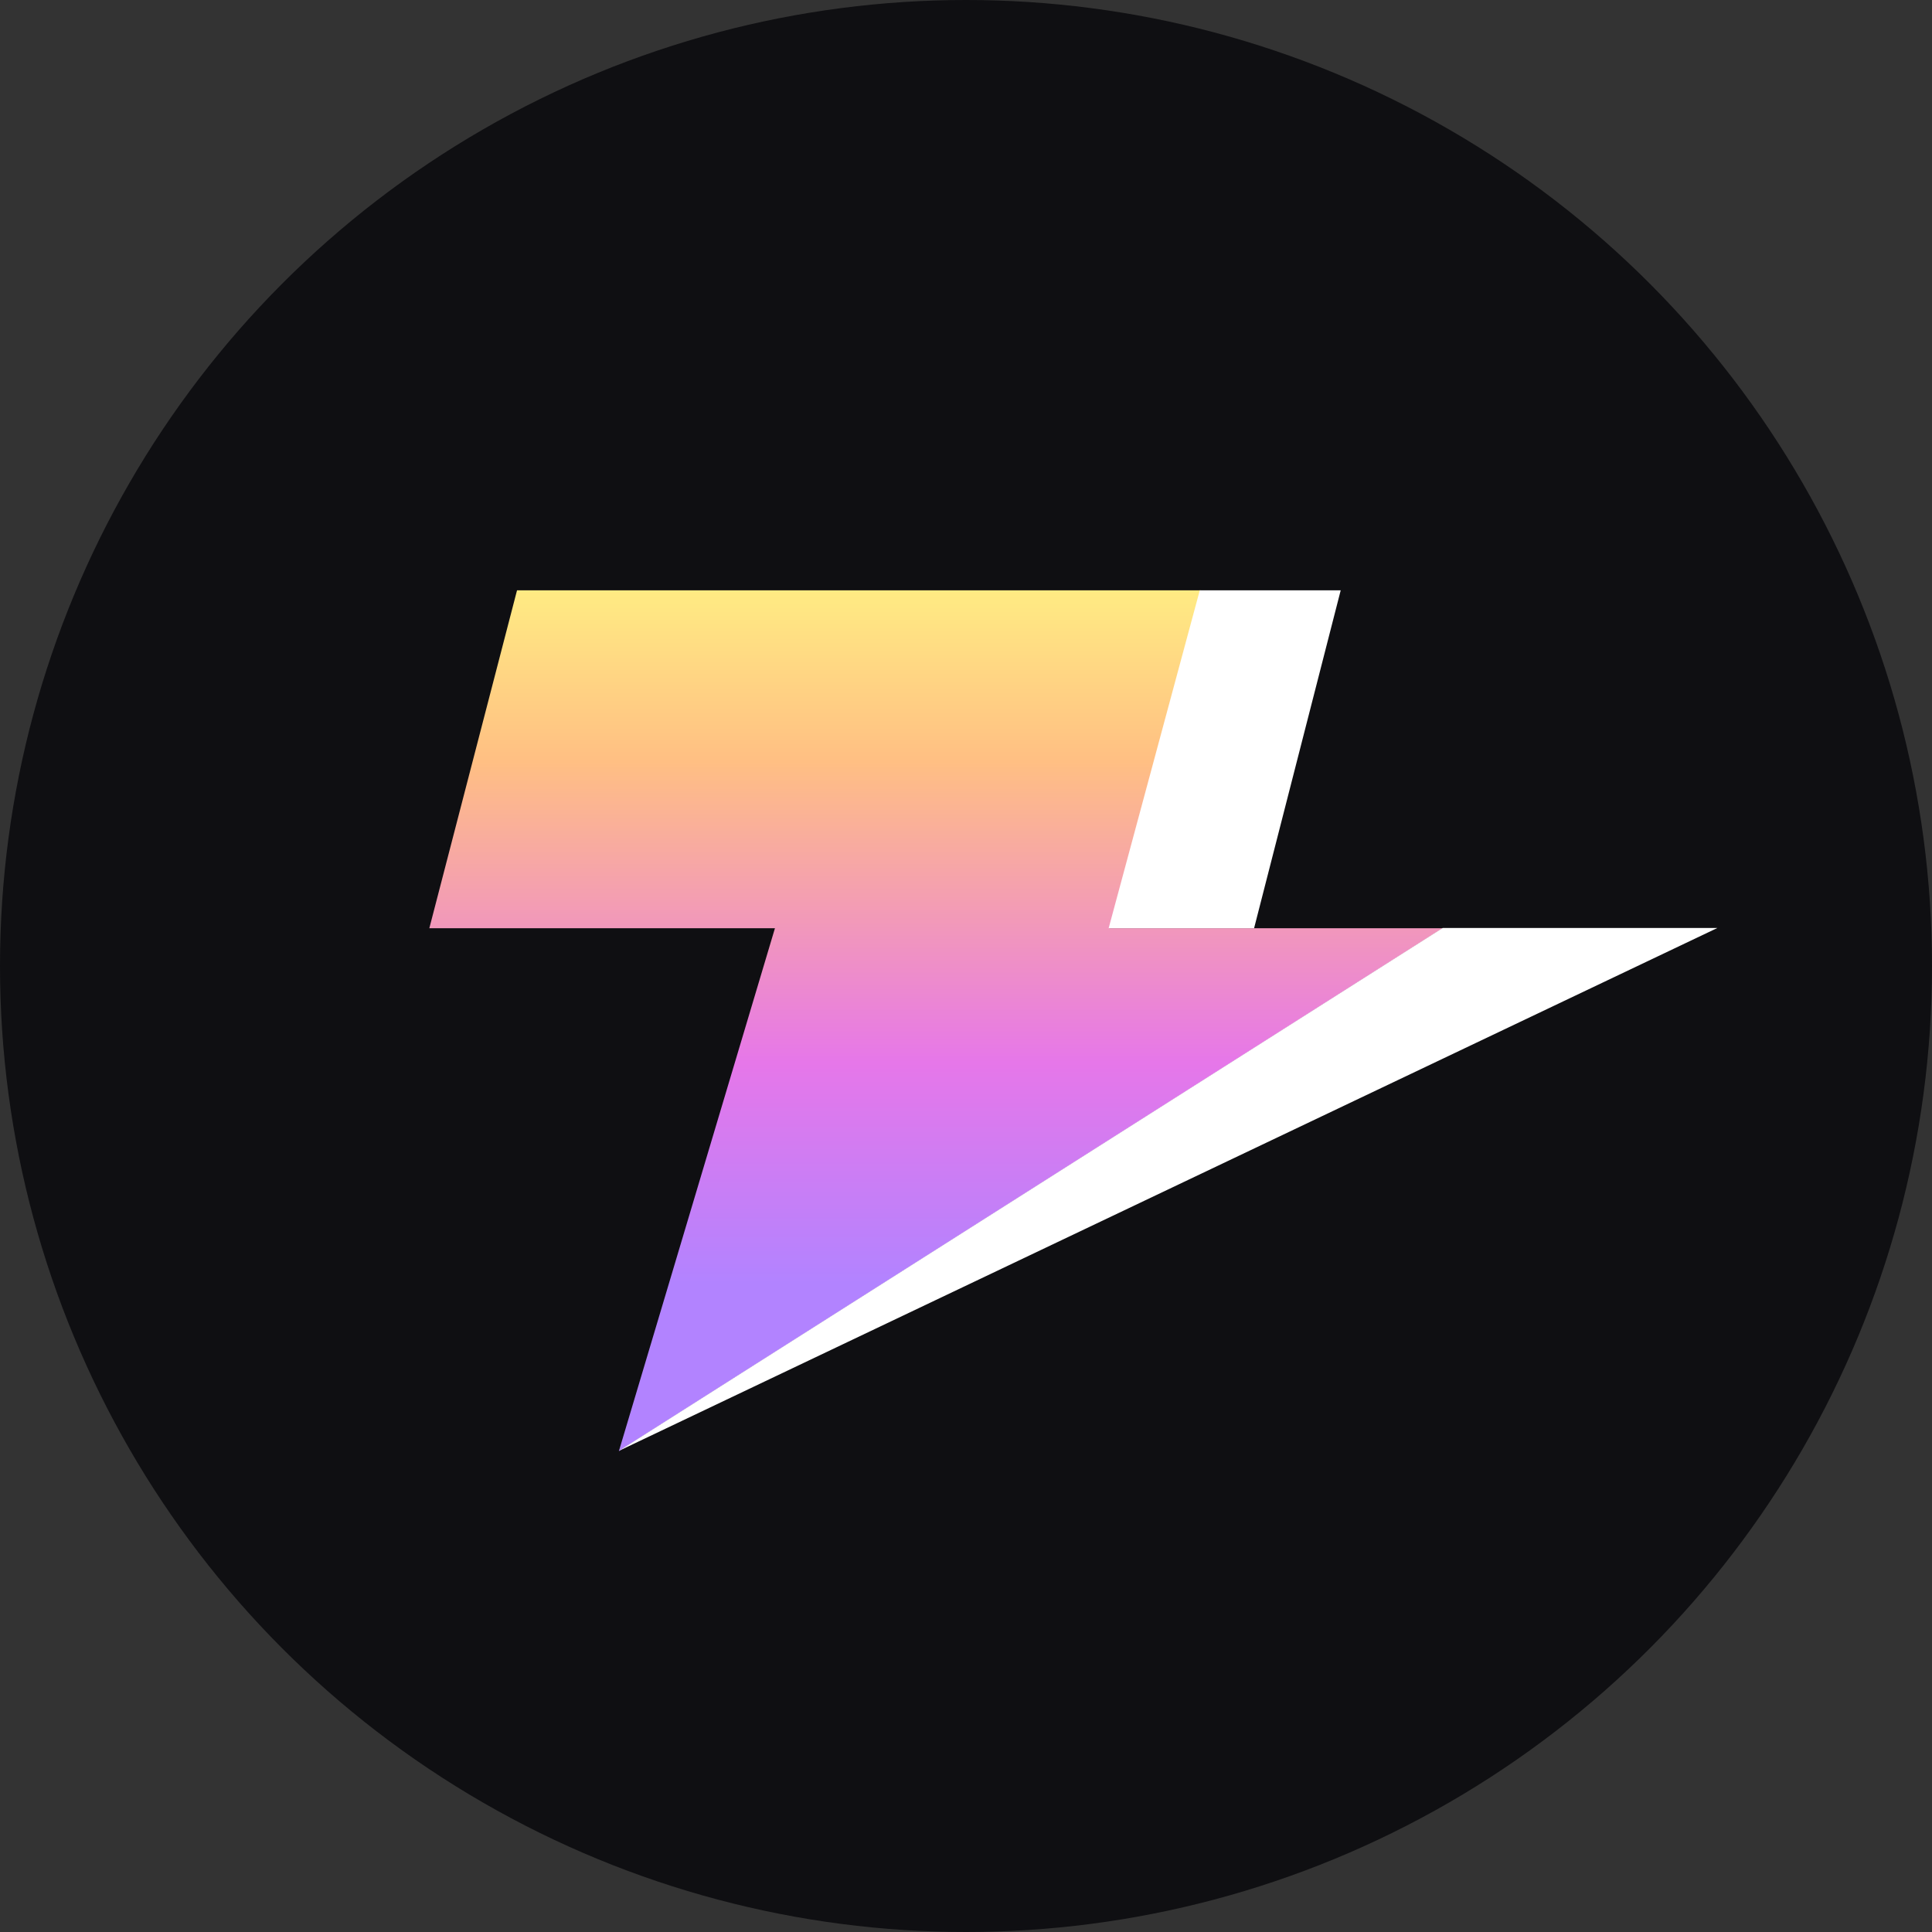
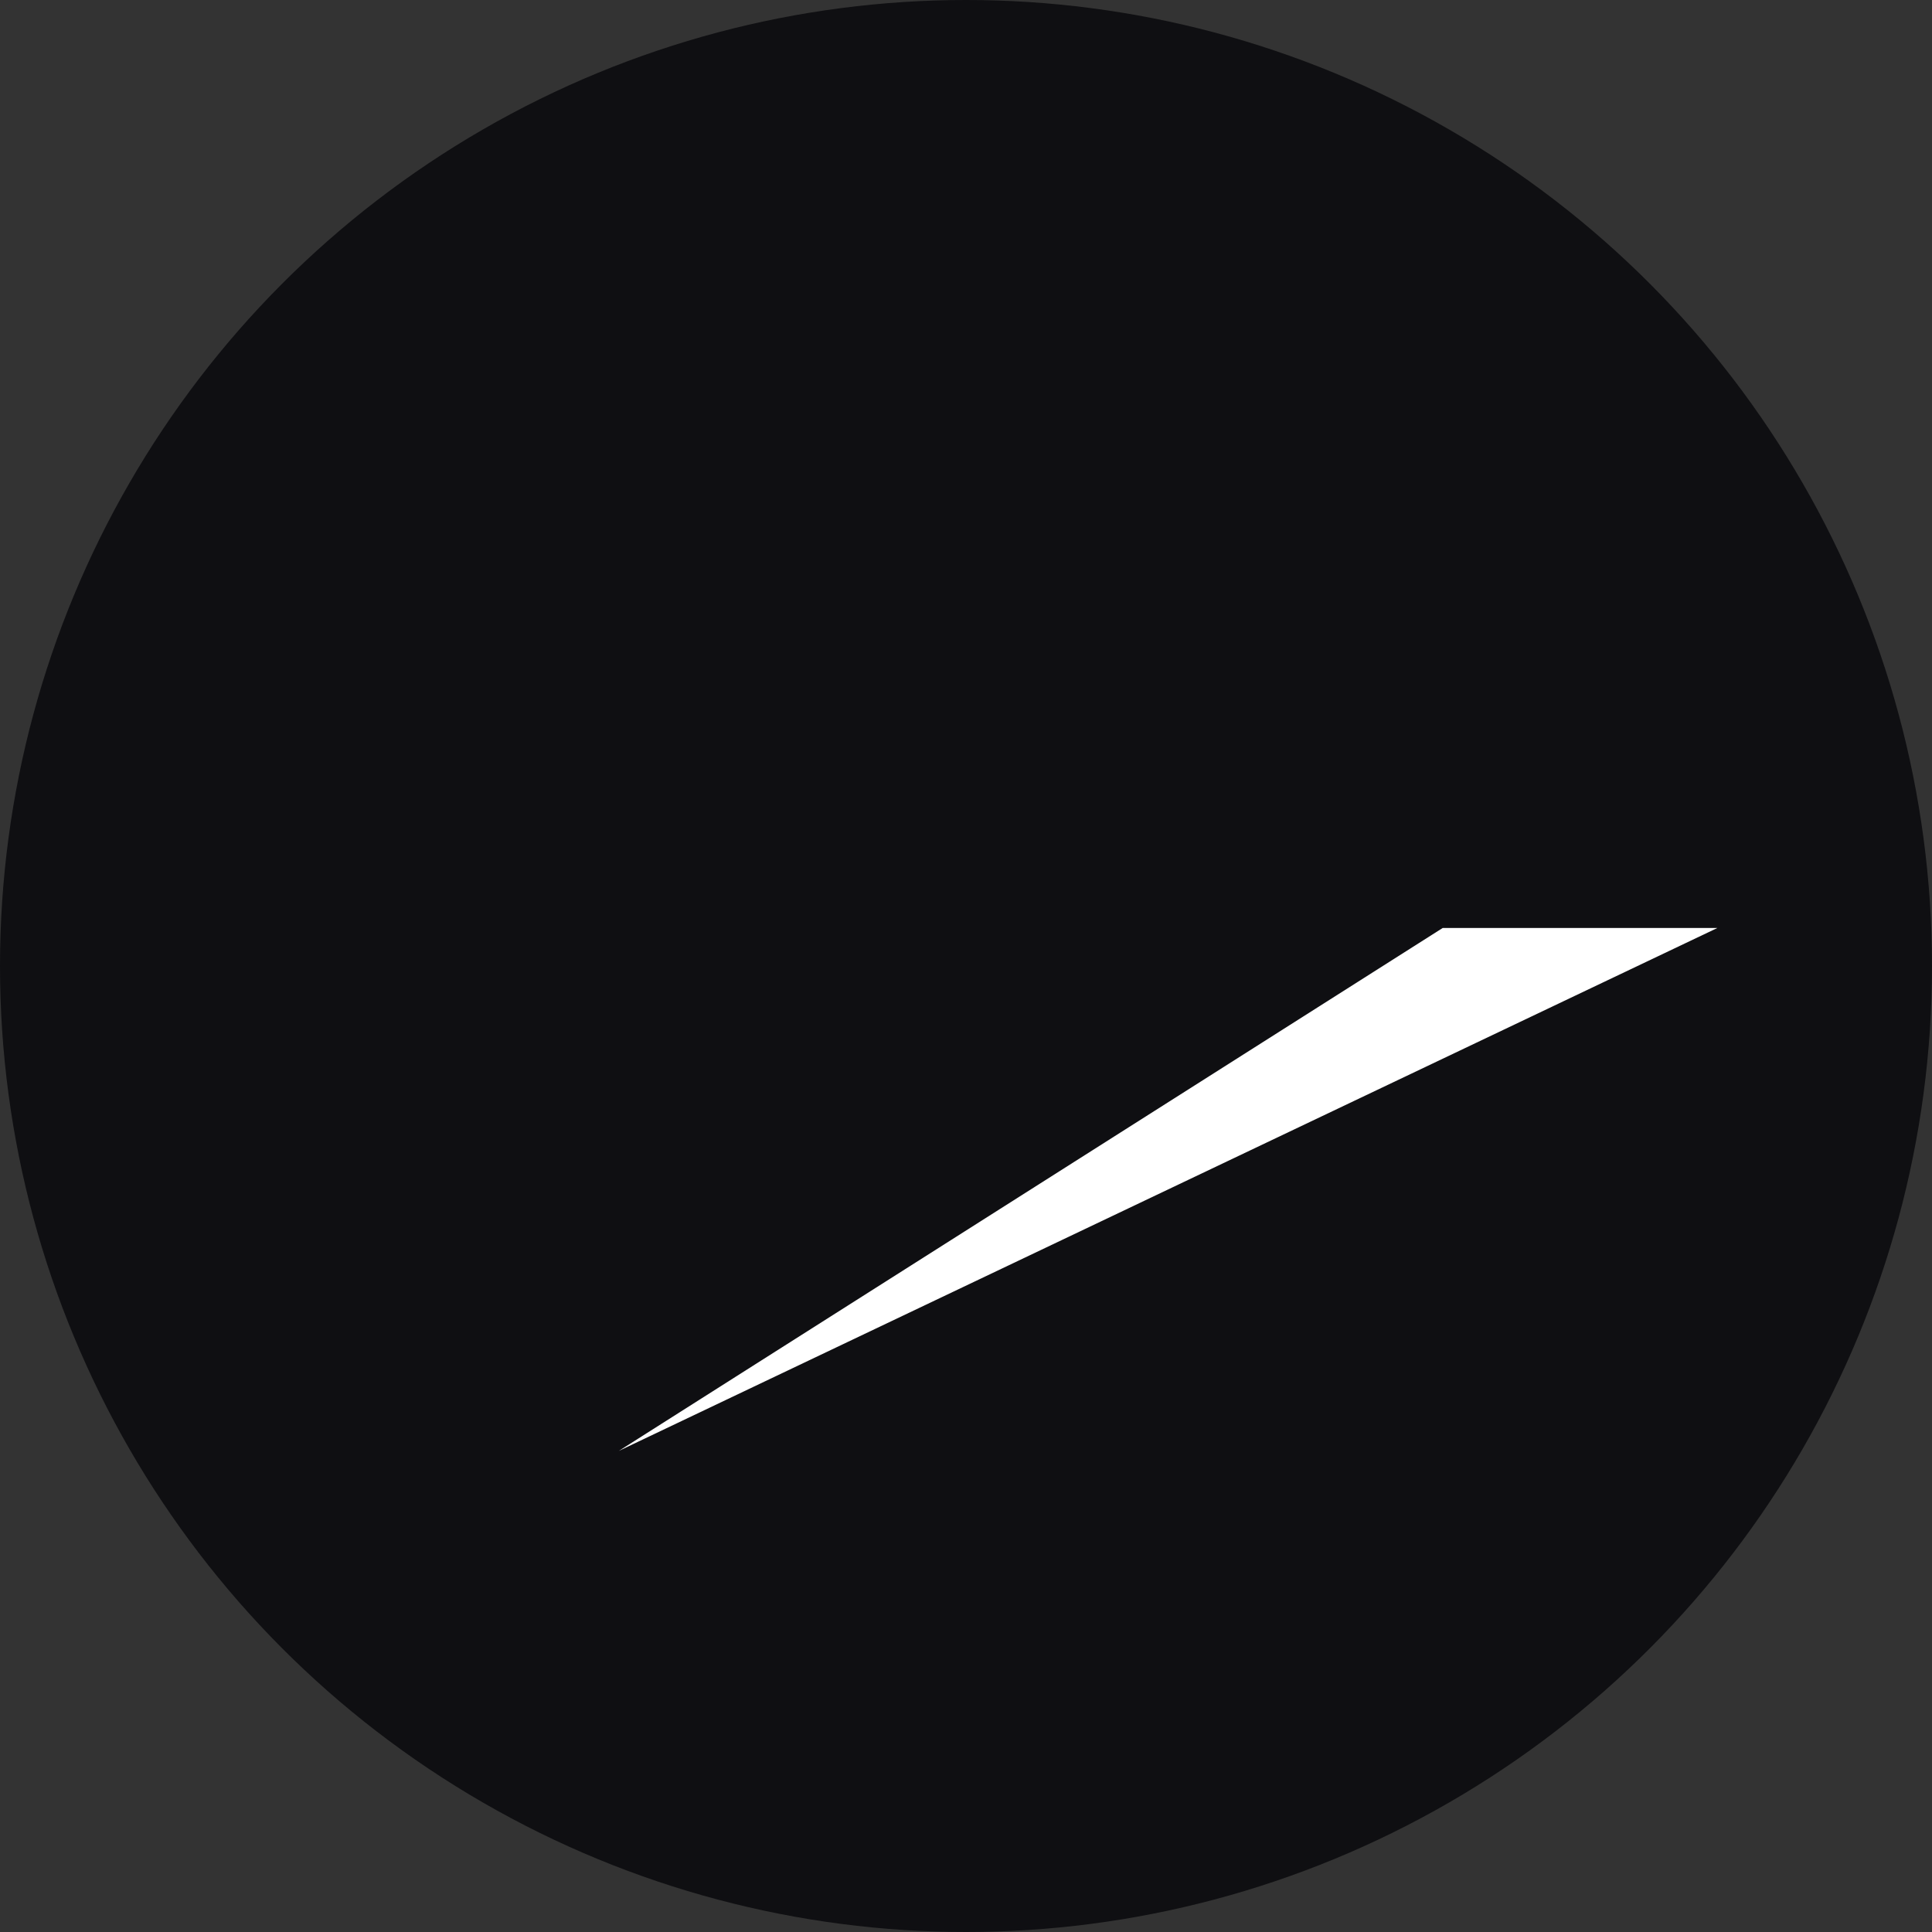
<svg xmlns="http://www.w3.org/2000/svg" width="18" height="18" viewBox="0 0 18 18" fill="none">
  <rect x="0" y="0" width="18" height="18" fill="#333333" stroke="none" />
  <circle cx="9" cy="9" r="9" fill="#0F0F12" />
-   <path d="M4.817 5.5L4 8.648H7.22L5.766 13.52L13.442 8.648H10.335L11.184 5.5H4.817Z" fill="url(#paint0_linear_7355_42094)" />
-   <path d="M11.178 5.5H12.491L11.684 8.648H10.329L11.178 5.5Z" fill="white" />
+   <path d="M11.178 5.5H12.491H10.329L11.178 5.5Z" fill="white" />
  <path d="M13.441 8.646H16L5.765 13.518L13.441 8.646Z" fill="white" />
  <defs>
    <linearGradient id="paint0_linear_7355_42094" x1="8.721" y1="5.5" x2="8.721" y2="11.952" gradientUnits="userSpaceOnUse">
      <stop stop-color="#FFEB83" />
      <stop offset="0.247" stop-color="#FFBF83" />
      <stop offset="0.682" stop-color="#E677E9" />
      <stop offset="1" stop-color="#B283FF" />
    </linearGradient>
  </defs>
</svg>